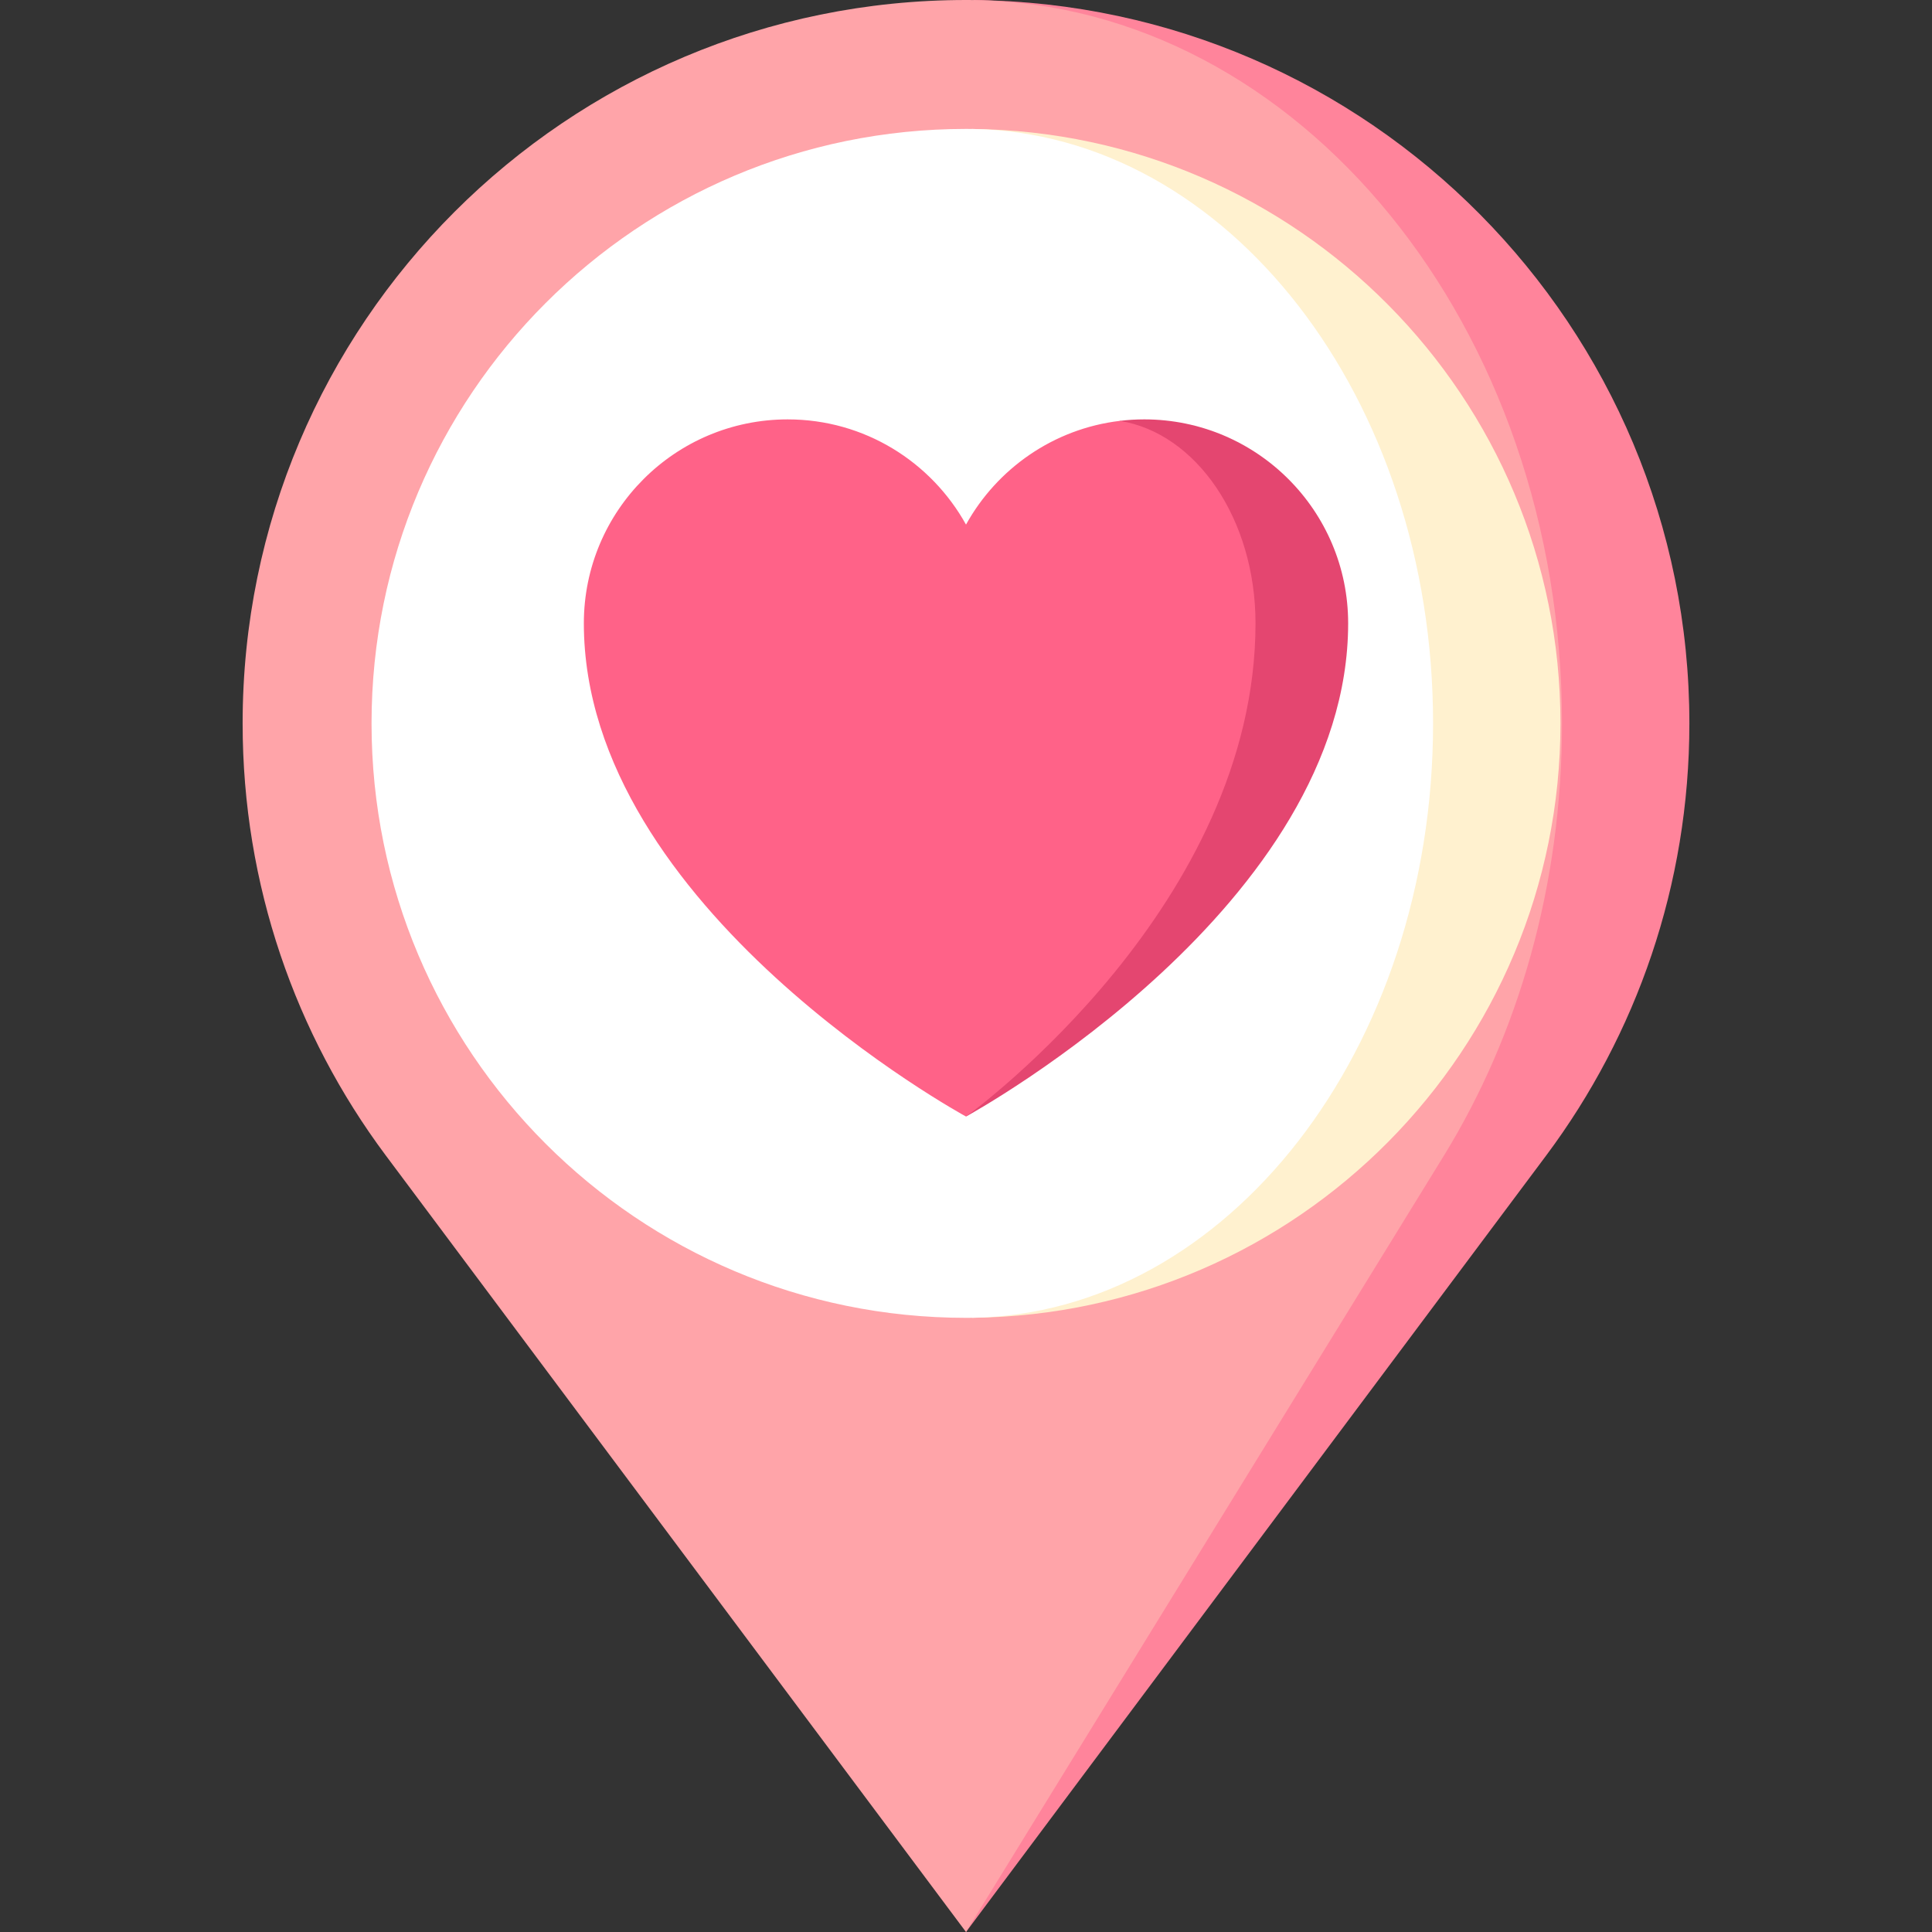
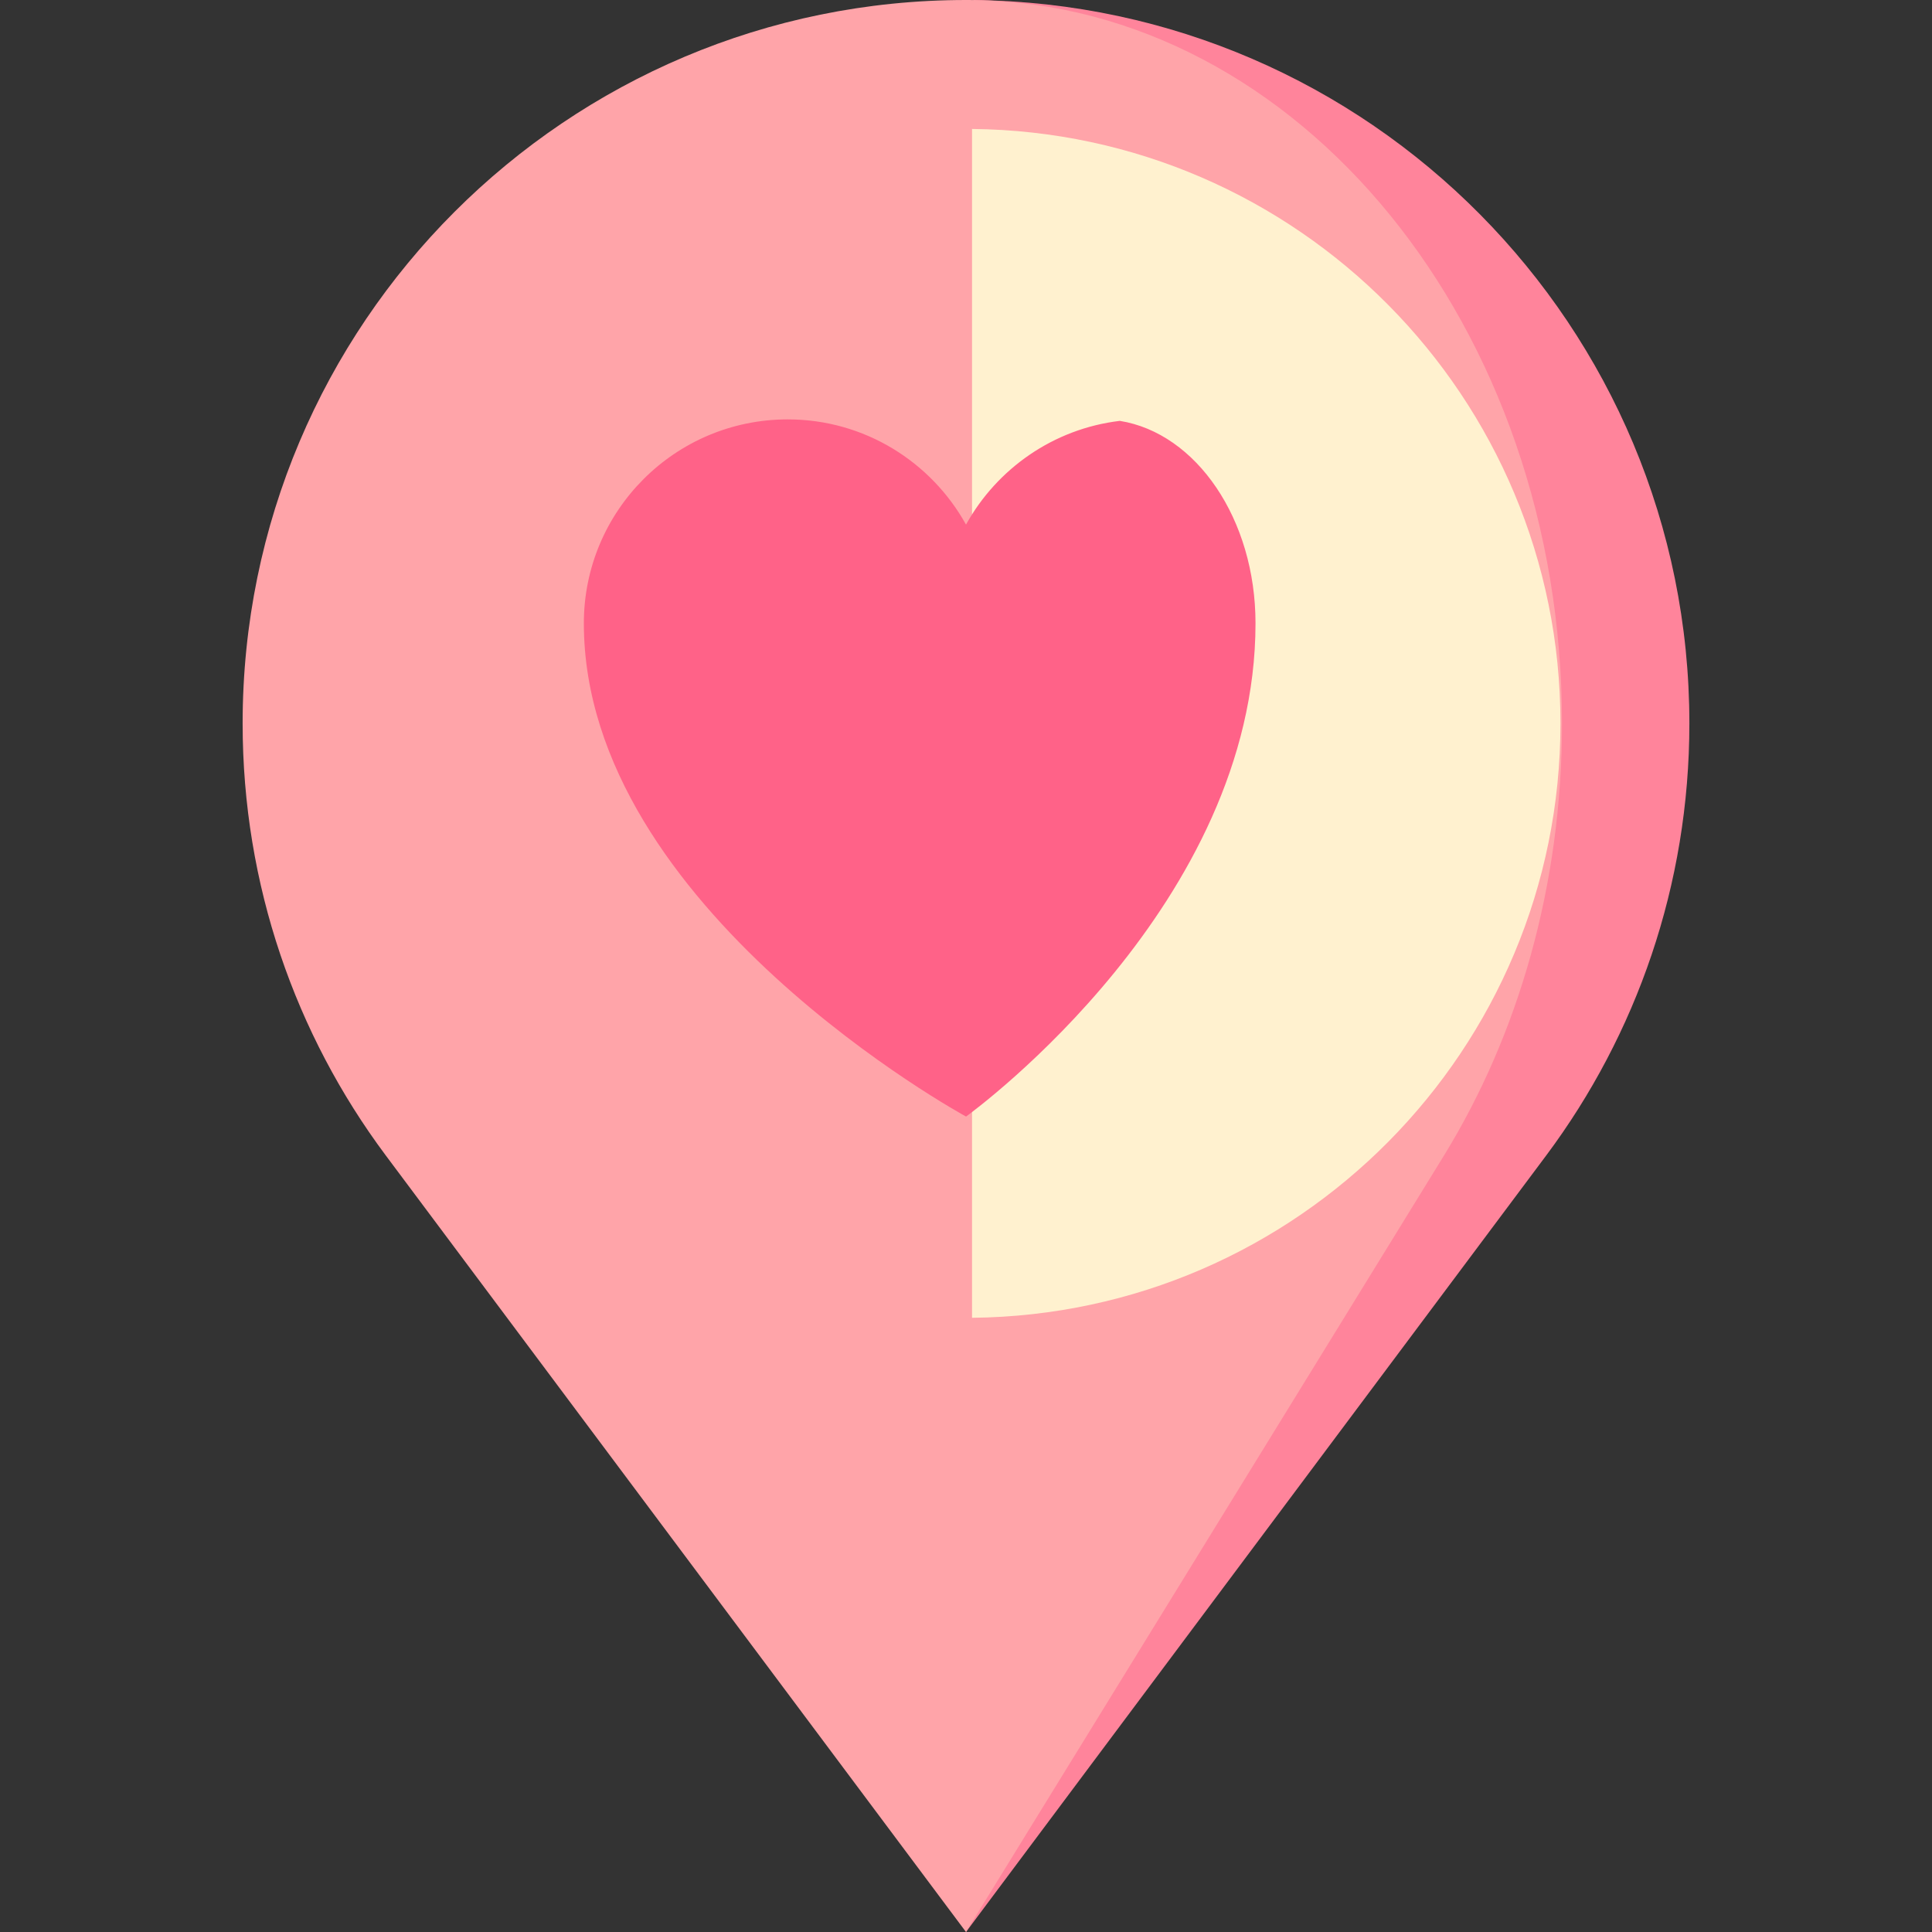
<svg xmlns="http://www.w3.org/2000/svg" version="1.1" id="Capa_1" viewBox="0 0 455 455" xml:space="preserve" width="512" height="512">
  <rect x="0" y="0" width="455" height="455" fill="#333333" stroke="none" />
  <g>
    <path style="fill:#FF849B;" d="M229.31,0.01L227.5,455l136.72-182.98c21.14-28.369,33.64-63.55,33.64-101.659   C397.86,76.87,322.57,0.98,229.31,0.01z" />
-     <path style="fill:#FFA4A9;" d="M367.86,170.36c0,38.11-10.3,73.29-27.72,101.66L227.5,455L90.78,272.02   c-21.14-28.37-33.64-63.55-33.64-101.66C57.14,76.27,133.41,0,227.5,0c0.61,0,1.21,0,1.81,0.01   C306,1.19,367.86,77.01,367.86,170.36z" />
+     <path style="fill:#FFA4A9;" d="M367.86,170.36c0,38.11-10.3,73.29-27.72,101.66L227.5,455L90.78,272.02   c-21.14-28.37-33.64-63.55-33.64-101.66C57.14,76.27,133.41,0,227.5,0c0.61,0,1.21,0,1.81,0.01   C306,1.19,367.86,77.01,367.86,170.36" />
    <path style="fill:#FFF1CF;" d="M228.92,30.37V310.35c76.67-0.76,138.58-63.14,138.58-139.989   C367.5,93.51,305.59,31.13,228.92,30.37z" />
-     <path style="fill:#FFFFFF;" d="M228.92,30.37c60.1,0.97,108.58,63.27,108.58,139.99s-48.48,139.02-108.58,139.99   c-0.47,0.01-0.95,0.01-1.42,0.01c-77.32,0-140-62.68-140-140s62.68-140,140-140C227.97,30.36,228.45,30.36,228.92,30.37z" />
-     <path style="fill:#E44670;" d="M269.478,98.768c-1.953,0-3.873,0.12-5.76,0.349l-36.153,163.8   c2.727-1.505,89.935-49.931,89.935-116.127C317.5,120.27,295.998,98.768,269.478,98.768z" />
    <path style="fill:#FF6288;" d="M263.718,99.118c18.011,2.88,31.964,23.127,31.964,47.673c0,66.033-65.749,114.393-68.116,116.127   c-0.044,0.022-0.065,0.033-0.065,0.033s-90-48.916-90-116.16c0-26.52,21.491-48.022,48.011-48.022   c18.087,0,33.796,10.015,41.989,24.775C234.798,110.376,248.096,100.983,263.718,99.118z" />
  </g>
</svg>